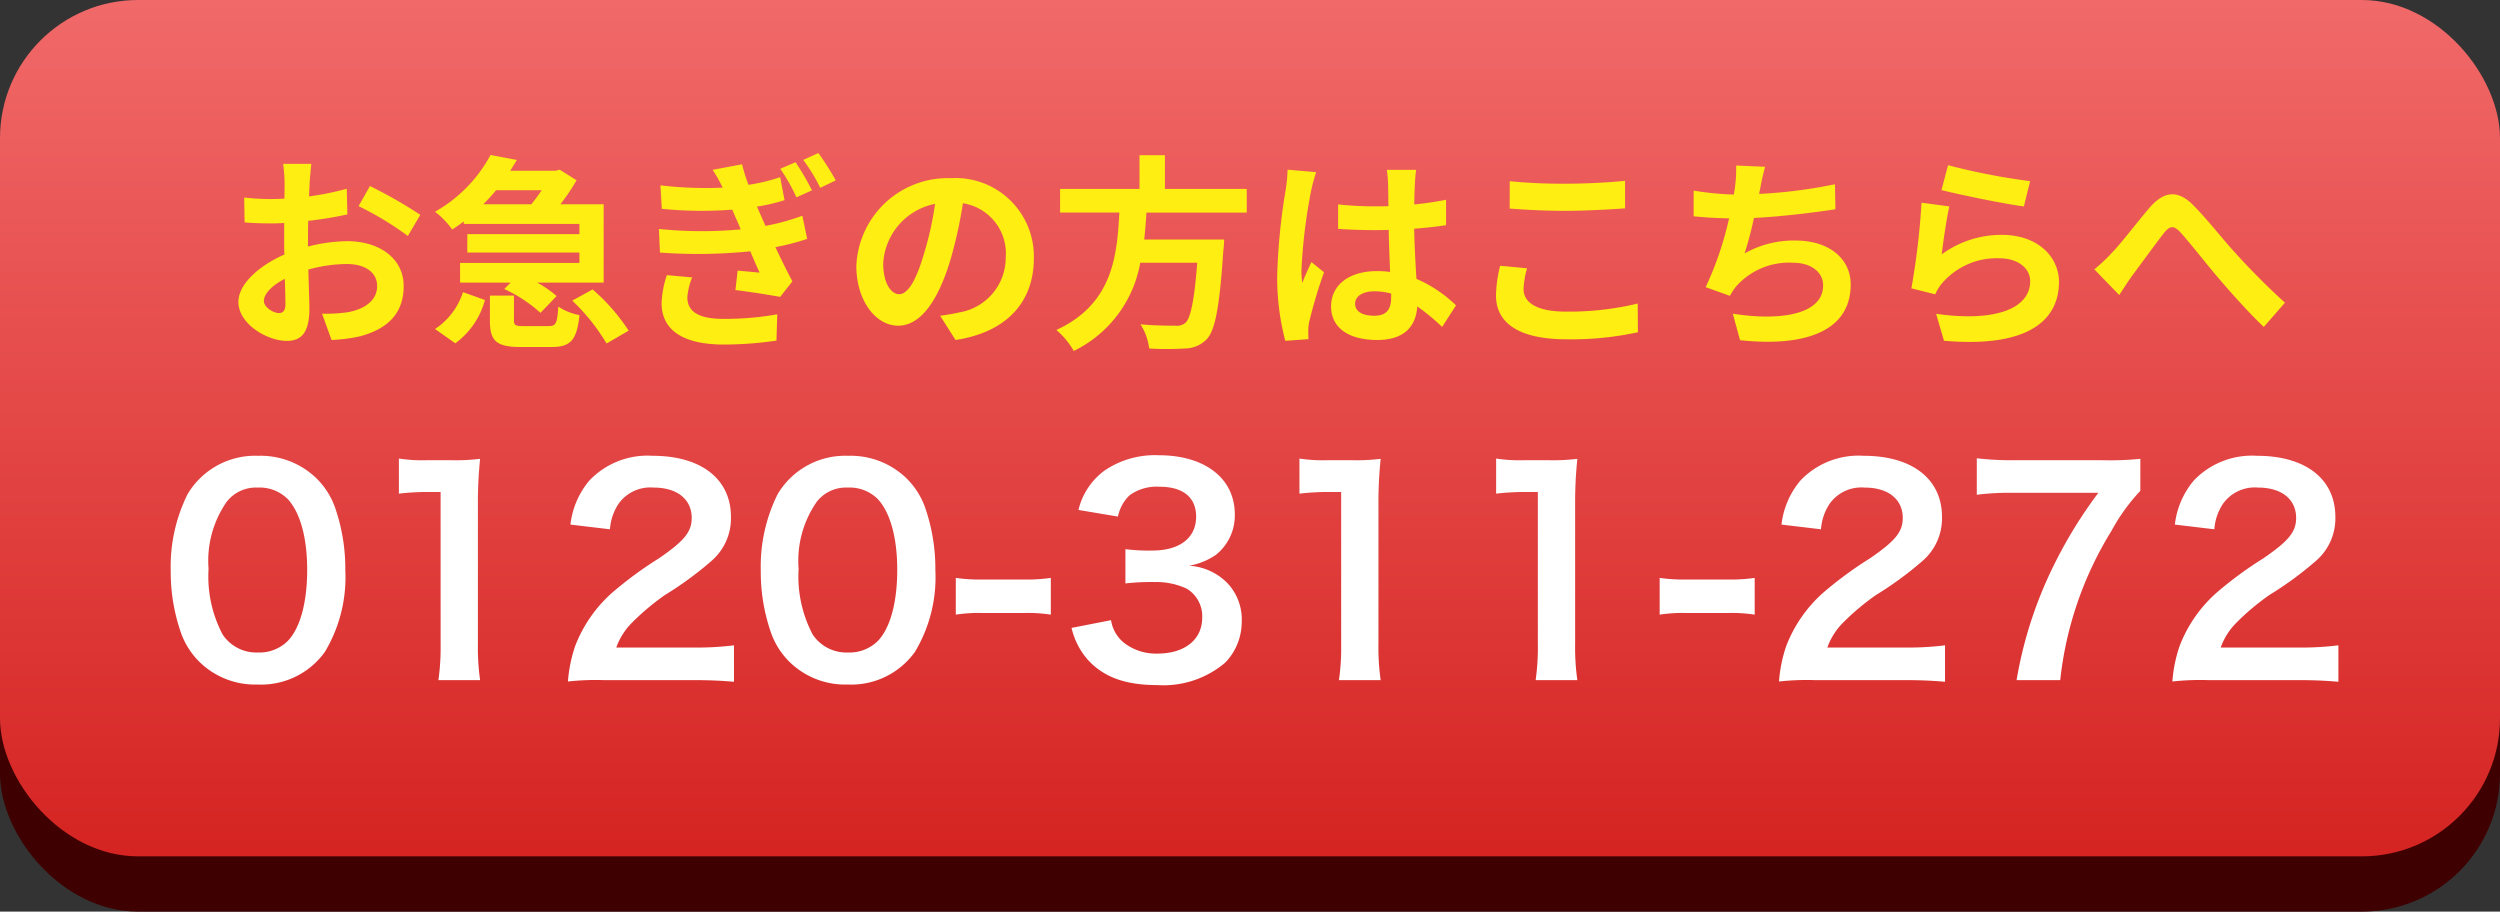
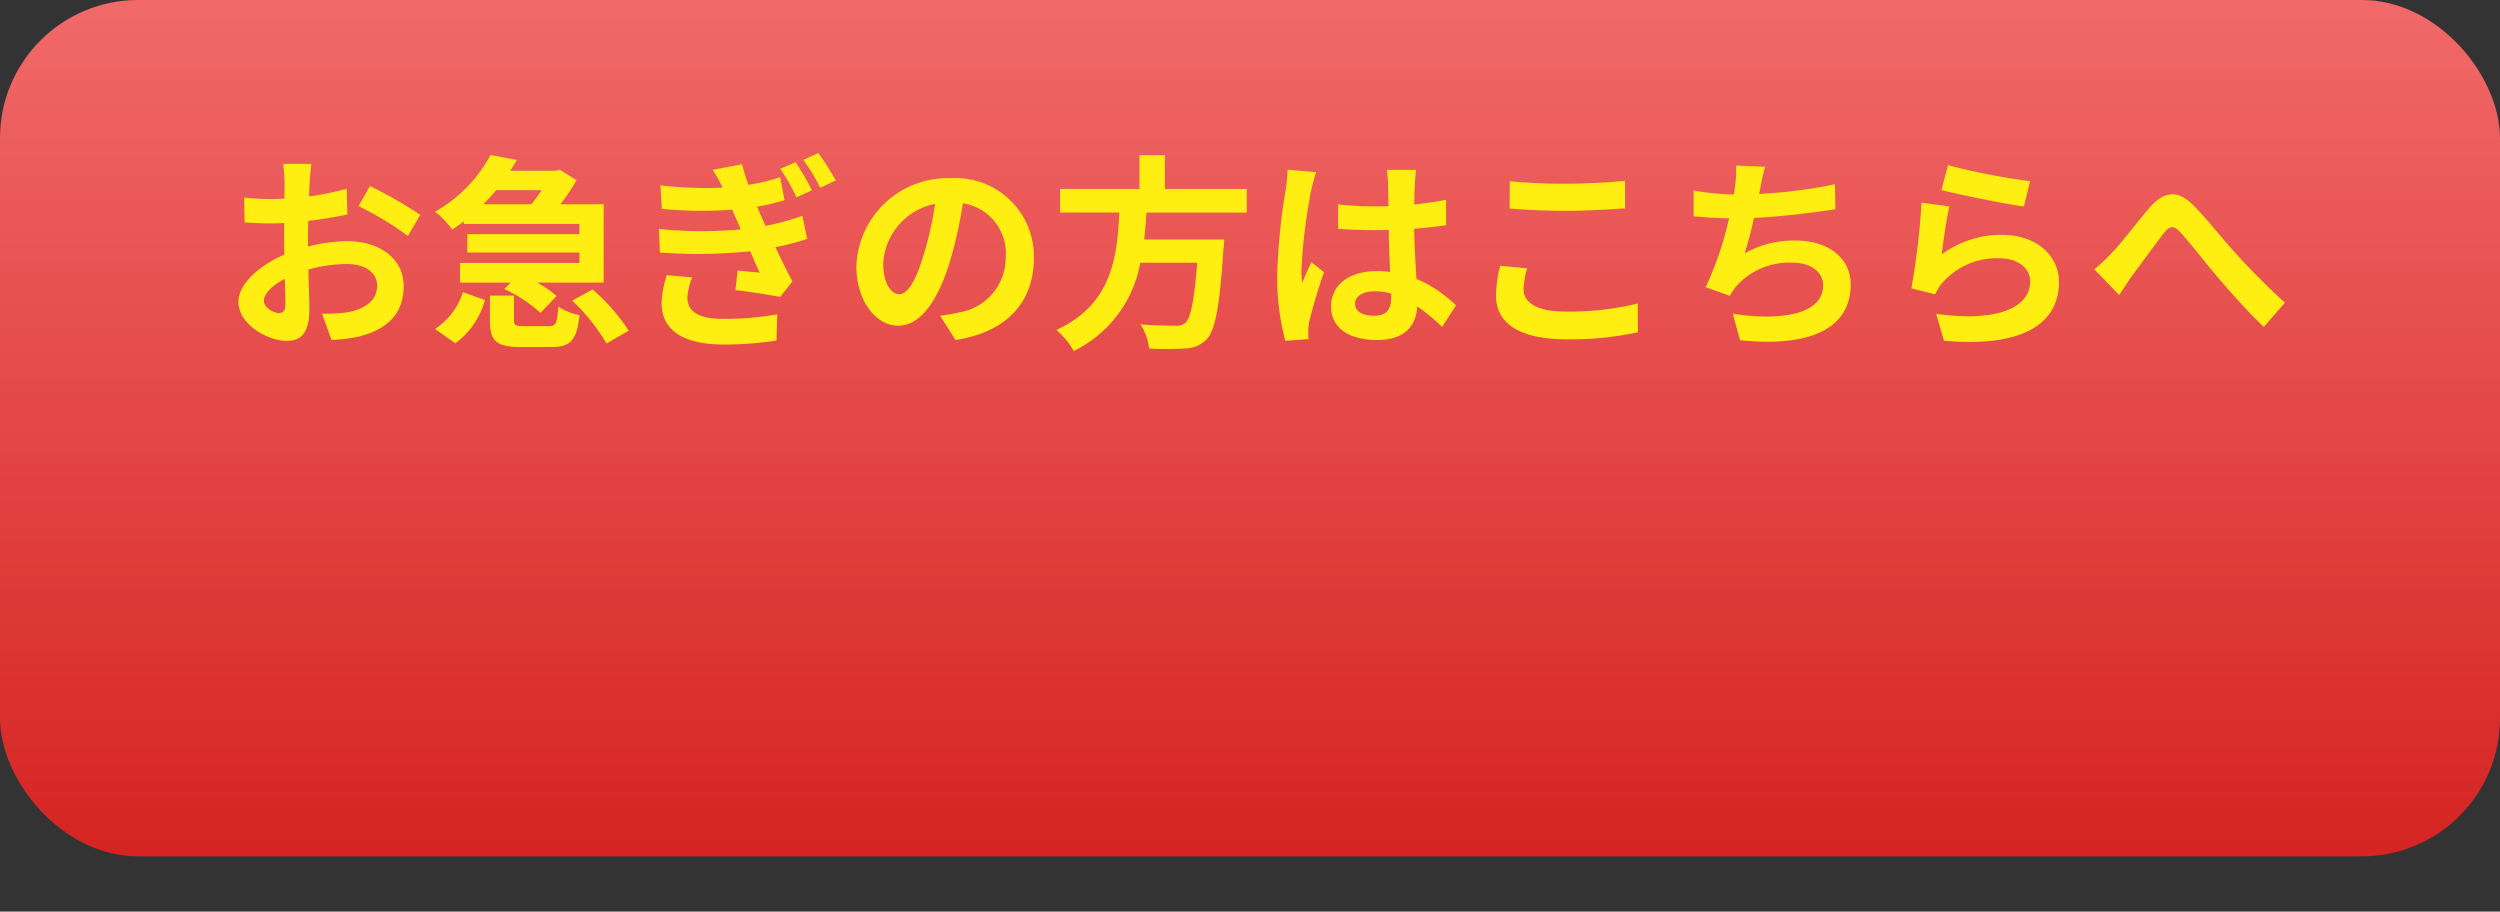
<svg xmlns="http://www.w3.org/2000/svg" width="181" height="66" viewBox="0 0 181 66">
  <rect x="0" y="0" width="181" height="66" fill="#333333" stroke="none" />
  <defs>
    <linearGradient id="a" x1="0.5" x2="0.5" y2="1" gradientUnits="objectBoundingBox">
      <stop offset="0" stop-color="#f16969" />
      <stop offset="1" stop-color="#d52422" />
    </linearGradient>
  </defs>
  <g transform="translate(-2604 744)">
-     <rect width="181" height="62" rx="10" transform="translate(2604 -740)" fill="#3e0000" />
    <rect width="181" height="62" rx="10" transform="translate(2604 -744)" fill="url(#a)" />
    <path d="M-70.815-1.335c-.39,0-1.08-.42-1.08-.87,0-.525.6-1.14,1.515-1.605.03.78.045,1.455.045,1.83C-70.335-1.47-70.545-1.335-70.815-1.335Zm2.115-5.34c0-.435,0-.885.015-1.335a28.689,28.689,0,0,0,2.835-.465l-.045-1.86a20.343,20.343,0,0,1-2.73.555c.015-.375.03-.735.045-1.065.03-.375.09-1.02.12-1.29H-70.5a11.792,11.792,0,0,1,.105,1.3c0,.255,0,.69-.015,1.215-.3.015-.585.03-.855.03A16.274,16.274,0,0,1-73.32-9.7l.03,1.8c.645.06,1.4.075,2.07.075.24,0,.51-.015.795-.03v1.245c0,.345,0,.69.015,1.035-1.815.8-3.33,2.13-3.33,3.435,0,1.575,2.055,2.82,3.51,2.82C-69.27.675-68.6.2-68.6-1.65c0-.51-.045-1.65-.075-2.835a10.545,10.545,0,0,1,2.79-.4c1.29,0,2.19.585,2.19,1.59,0,1.08-.96,1.7-2.16,1.905a11.355,11.355,0,0,1-1.83.1l.69,1.905a12.1,12.1,0,0,0,1.95-.24c2.355-.585,3.27-1.905,3.27-3.66,0-2.04-1.8-3.255-4.08-3.255a12.09,12.09,0,0,0-2.85.39Zm3.66-2.4a22.565,22.565,0,0,1,3.57,2.16l.9-1.53a32.814,32.814,0,0,0-3.645-2.085Zm13.26-1.155c-.225.345-.495.7-.75,1.02h-3.48c.33-.33.645-.675.93-1.02Zm-5.64,2.445h8.37v.735h-8.115v1.335h8.115v.75h-8.64V-3.54h3.66l-.465.465A10.339,10.339,0,0,1-51.87-1.35l1.17-1.215a7.629,7.629,0,0,0-1.41-.975h4.815V-9.21H-50.43a13.6,13.6,0,0,0,1.17-1.74l-1.215-.765-.285.075h-3.3c.165-.255.33-.525.48-.78l-1.905-.36a10.338,10.338,0,0,1-4.02,4.11A5.983,5.983,0,0,1-58.26-7.38c.3-.195.57-.39.84-.585Zm-.615,8.64A5.745,5.745,0,0,0-55.89-2.28l-1.59-.57A5.037,5.037,0,0,1-59.505-.18ZM-53.07-.39c-.615,0-.72-.045-.72-.45V-2.6h-1.74V-.81c0,1.47.42,1.935,2.25,1.935H-51.1c1.38,0,1.86-.45,2.055-2.31A4.256,4.256,0,0,1-50.58-1.8c-.075,1.23-.18,1.41-.69,1.41Zm3.5-1.845A14.452,14.452,0,0,1-47.085.87l1.6-.93a14.2,14.2,0,0,0-2.61-2.985ZM-42.72-4.08A7.14,7.14,0,0,0-43.1-2.055c0,2.055,1.71,3,4.5,3A26.251,26.251,0,0,0-34.785.66l.06-1.905a21.492,21.492,0,0,1-3.93.33c-1.92,0-2.58-.63-2.58-1.56a4.752,4.752,0,0,1,.345-1.44Zm9.81-4.3a16.572,16.572,0,0,1-2.67.735l-.33-.75-.285-.645A13.486,13.486,0,0,0-34.2-9.51l-.315-1.665a12.772,12.772,0,0,1-2.295.555,12.7,12.7,0,0,1-.465-1.485l-2.13.4a10.74,10.74,0,0,1,.72,1.275v.015a27.912,27.912,0,0,1-4.5-.165l.1,1.7a29.281,29.281,0,0,0,5.1.06c.12.27.24.57.375.855l.24.57a30.147,30.147,0,0,1-5.925-.03l.075,1.71a37.518,37.518,0,0,0,6.54-.09c.21.5.435,1.02.675,1.545-.42-.045-1-.09-1.59-.15L-37.755-3c1.005.12,2.415.345,3.24.495l.885-1.125c-.435-.81-.855-1.68-1.23-2.475a17.286,17.286,0,0,0,2.3-.6Zm-1.6-3.4a12.879,12.879,0,0,1,1.17,2.07l1.125-.51A19.325,19.325,0,0,0-33.4-12.255Zm1.665-.645a12.51,12.51,0,0,1,1.23,2.025l1.125-.54a20.216,20.216,0,0,0-1.26-1.98ZM-25.9-2.7c-.555,0-1.155-.735-1.155-2.235A4.658,4.658,0,0,1-23.3-9.24a23.843,23.843,0,0,1-.8,3.6C-24.69-3.63-25.29-2.7-25.9-2.7Zm4.08,3.315c3.75-.57,5.67-2.79,5.67-5.91a5.669,5.669,0,0,0-6-5.805A6.624,6.624,0,0,0-29-4.74c0,2.505,1.4,4.32,3.03,4.32s2.91-1.83,3.8-4.83a32.282,32.282,0,0,0,.885-4.035,3.677,3.677,0,0,1,3.1,3.93A4.022,4.022,0,0,1-21.555-1.38c-.39.09-.81.165-1.38.24ZM-.735-8.61v-1.71H-6.66v-2.445H-8.5v2.445H-14.25v1.71h4.29c-.165,3.21-.51,6.63-4.56,8.5A5.7,5.7,0,0,1-13.26,1.41,8.8,8.8,0,0,0-8.445-4.98H-4.32C-4.53-2.25-4.8-.945-5.19-.615a.963.963,0,0,1-.72.195c-.435,0-1.485,0-2.52-.1A4.151,4.151,0,0,1-7.8,1.23a20.545,20.545,0,0,0,2.565,0A2.215,2.215,0,0,0-3.615.54c.6-.66.915-2.34,1.185-6.42a7.3,7.3,0,0,0,.06-.78H-8.16c.075-.645.12-1.3.165-1.95ZM2.22-11.715a11.146,11.146,0,0,1-.135,1.455A44.026,44.026,0,0,0,1.47-4.065,17.918,17.918,0,0,0,2.055.675l1.68-.12C3.72.345,3.72.09,3.72-.06A2.932,2.932,0,0,1,3.8-.75,35.436,35.436,0,0,1,4.86-4.29l-.915-.735c-.225.495-.465.99-.66,1.515a6.875,6.875,0,0,1-.06-.96,39.286,39.286,0,0,1,.705-5.745,12.484,12.484,0,0,1,.36-1.32ZM9.72-2.49c0,.87-.315,1.35-1.23,1.35-.78,0-1.38-.27-1.38-.87,0-.555.57-.9,1.41-.9a4.631,4.631,0,0,1,1.2.165Zm4.695.6A9.429,9.429,0,0,0,11.55-3.81c-.06-1-.135-2.19-.165-3.63.81-.06,1.59-.15,2.31-.255V-9.54c-.7.15-1.485.255-2.3.345,0-.66.03-1.215.045-1.545a9.488,9.488,0,0,1,.09-.96H9.405a8.4,8.4,0,0,1,.09.975c.015.315.015.915.03,1.65-.345.015-.705.015-1.05.015A24.631,24.631,0,0,1,5.88-9.2v1.77c.885.06,1.725.09,2.6.09.345,0,.7,0,1.065-.015.015,1.05.06,2.13.1,3.045a6.673,6.673,0,0,0-.975-.06c-2.025,0-3.3,1.035-3.3,2.55C5.37-.255,6.66.615,8.7.615c2.01,0,2.82-1.02,2.91-2.43A15.149,15.149,0,0,1,13.41-.33ZM18.3-8.9c1.215.09,2.505.165,4.065.165,1.41,0,3.255-.105,4.29-.18v-1.995c-1.14.12-2.835.21-4.3.21a38.931,38.931,0,0,1-4.05-.18Zm-.69,4.14a9.555,9.555,0,0,0-.3,2.145c0,2.04,1.71,3.18,5.115,3.18a22.68,22.68,0,0,0,5.16-.51L27.57-2.025a21.064,21.064,0,0,1-5.22.585c-2.145,0-3.045-.69-3.045-1.635a6.163,6.163,0,0,1,.255-1.5Zm24.24-5.9a35.739,35.739,0,0,1-5.49.7l.09-.45a15.527,15.527,0,0,1,.345-1.515l-2.1-.09a9.086,9.086,0,0,1-.075,1.5c-.015.18-.06.375-.09.6a21.008,21.008,0,0,1-2.91-.285V-8.34c.75.075,1.62.135,2.565.15A24.008,24.008,0,0,1,32.49-3.21l1.755.63a4.36,4.36,0,0,1,.42-.645,5.1,5.1,0,0,1,4.11-1.755c1.44,0,2.22.75,2.22,1.635,0,2.19-3.285,2.58-6.54,2.055L34.98.63c4.8.51,8.01-.69,8.01-4.035,0-1.89-1.59-3.18-3.99-3.18a7.223,7.223,0,0,0-3.69.93,26.213,26.213,0,0,0,.675-2.565c1.995-.1,4.35-.39,5.9-.63Zm7.71.42c1.155.3,4.47.99,5.97,1.185l.45-1.83a47.027,47.027,0,0,1-5.94-1.155Zm.57,1.185-2.01-.27a54.088,54.088,0,0,1-.735,6.2l1.725.435a3.219,3.219,0,0,1,.555-.87,5.208,5.208,0,0,1,4.1-1.74c1.305,0,2.22.7,2.22,1.665,0,1.89-2.355,2.985-6.81,2.355l.57,1.95c6.18.54,8.325-1.545,8.325-4.26,0-1.8-1.515-3.405-4.125-3.405a7.284,7.284,0,0,0-4.365,1.41C49.68-6.435,49.935-8.22,50.13-9.045ZM60.63-4.5l1.8,1.86c.27-.39.6-.93.945-1.41.63-.84,1.695-2.31,2.28-3.06.435-.54.705-.615,1.23-.045.705.78,1.8,2.2,2.73,3.285.945,1.11,2.22,2.535,3.285,3.54l1.53-1.755A51.408,51.408,0,0,1,70.8-5.73c-.885-.96-2.07-2.49-3.075-3.48-1.08-1.05-2.055-.945-3.09.24-.915,1.065-2.07,2.6-2.76,3.3A12.6,12.6,0,0,1,60.63-4.5Z" transform="translate(2695 -720)" fill="#fe1" />
-     <path d="M-72.34.56A5.677,5.677,0,0,0-67.48-1.8,10.5,10.5,0,0,0-66-7.72a13.45,13.45,0,0,0-.78-4.64,5.6,5.6,0,0,0-1.32-2.02A5.809,5.809,0,0,0-72.32-16a5.687,5.687,0,0,0-5.1,2.78,11.776,11.776,0,0,0-1.22,5.54,13.385,13.385,0,0,0,.78,4.6,5.6,5.6,0,0,0,1.32,2.02A5.762,5.762,0,0,0-72.34.56Zm.02-2.32a2.93,2.93,0,0,1-2.56-1.3A9,9,0,0,1-75.9-7.82a7.463,7.463,0,0,1,1.32-4.86,2.69,2.69,0,0,1,2.24-1.02,2.891,2.891,0,0,1,2.18.84c.9.98,1.4,2.8,1.4,5.12,0,2.34-.5,4.2-1.4,5.14A2.907,2.907,0,0,1-72.32-1.76Zm16.08,2a16.765,16.765,0,0,1-.16-2.6V-12.48a30.136,30.136,0,0,1,.16-3.3,14.545,14.545,0,0,1-2.04.1h-1.84a11.114,11.114,0,0,1-2-.12v2.54a17.787,17.787,0,0,1,2.06-.12h.96V-2.36a16.6,16.6,0,0,1-.16,2.6Zm15.36,0c1.28,0,2.08.04,3.02.12V-2.28a21.014,21.014,0,0,1-2.92.16h-5.6a4.821,4.821,0,0,1,1.14-1.8,17.5,17.5,0,0,1,2.38-2A25.038,25.038,0,0,0-39.5-8.38a4.06,4.06,0,0,0,1.42-3.2c0-2.74-2.16-4.42-5.66-4.42a5.815,5.815,0,0,0-4.58,1.78,6,6,0,0,0-1.38,3.2l2.86.34a3.8,3.8,0,0,1,.62-1.84,2.826,2.826,0,0,1,2.54-1.18c1.7,0,2.76.84,2.76,2.2,0,1.02-.56,1.68-2.4,2.94a27.542,27.542,0,0,0-3.3,2.42,9.871,9.871,0,0,0-2.74,3.92A10.219,10.219,0,0,0-49.88.34,18.432,18.432,0,0,1-47.3.24Zm11.26.32A5.677,5.677,0,0,0-24.76-1.8a10.5,10.5,0,0,0,1.48-5.92,13.45,13.45,0,0,0-.78-4.64,5.6,5.6,0,0,0-1.32-2.02A5.809,5.809,0,0,0-29.6-16a5.687,5.687,0,0,0-5.1,2.78,11.776,11.776,0,0,0-1.22,5.54,13.385,13.385,0,0,0,.78,4.6,5.6,5.6,0,0,0,1.32,2.02A5.762,5.762,0,0,0-29.62.56Zm.02-2.32a2.93,2.93,0,0,1-2.56-1.3,9,9,0,0,1-1.02-4.76,7.463,7.463,0,0,1,1.32-4.86,2.69,2.69,0,0,1,2.24-1.02,2.891,2.891,0,0,1,2.18.84c.9.98,1.4,2.8,1.4,5.12,0,2.34-.5,4.2-1.4,5.14A2.907,2.907,0,0,1-29.6-1.76Zm7.8-2.74a11.008,11.008,0,0,1,1.88-.12h3.1a10.975,10.975,0,0,1,1.9.12V-7.16a12.631,12.631,0,0,1-1.9.12h-3.1a12.53,12.53,0,0,1-1.88-.12Zm8.38.96A5.282,5.282,0,0,0-12.3-1.3C-11.16,0-9.56.6-7.22.6A6.908,6.908,0,0,0-2.3-1.02,4.235,4.235,0,0,0-1.1-3.94,3.842,3.842,0,0,0-2.06-6.7,4.208,4.208,0,0,0-4.92-8.04a4.937,4.937,0,0,0,1.94-.78A3.646,3.646,0,0,0-1.6-11.76c0-2.6-2.16-4.28-5.5-4.28a6.494,6.494,0,0,0-3.92,1.1,4.969,4.969,0,0,0-1.9,2.86l2.86.48a2.938,2.938,0,0,1,.84-1.54,3.334,3.334,0,0,1,2.18-.62c1.7,0,2.64.78,2.64,2.16,0,1.54-1.18,2.46-3.18,2.46a13.711,13.711,0,0,1-1.94-.1v2.48a17.078,17.078,0,0,1,2.14-.1,5.181,5.181,0,0,1,2.3.48,2.33,2.33,0,0,1,1.12,2.1c0,1.58-1.26,2.6-3.24,2.6a3.777,3.777,0,0,1-2.42-.78,2.6,2.6,0,0,1-.94-1.64ZM8.96.24a16.765,16.765,0,0,1-.16-2.6V-12.48a30.136,30.136,0,0,1,.16-3.3,14.545,14.545,0,0,1-2.04.1H5.08a11.114,11.114,0,0,1-2-.12v2.54a17.787,17.787,0,0,1,2.06-.12H6.1V-2.36A16.6,16.6,0,0,1,5.94.24ZM23.2.24a16.765,16.765,0,0,1-.16-2.6V-12.48a30.136,30.136,0,0,1,.16-3.3,14.545,14.545,0,0,1-2.04.1H19.32a11.114,11.114,0,0,1-2-.12v2.54a17.787,17.787,0,0,1,2.06-.12h.96V-2.36a16.6,16.6,0,0,1-.16,2.6ZM29.16-4.5a11.008,11.008,0,0,1,1.88-.12h3.1a10.975,10.975,0,0,1,1.9.12V-7.16a12.631,12.631,0,0,1-1.9.12h-3.1a12.53,12.53,0,0,1-1.88-.12ZM46.8.24c1.28,0,2.08.04,3.02.12V-2.28a21.014,21.014,0,0,1-2.92.16H41.3a4.821,4.821,0,0,1,1.14-1.8,17.5,17.5,0,0,1,2.38-2,25.038,25.038,0,0,0,3.36-2.46,4.06,4.06,0,0,0,1.42-3.2c0-2.74-2.16-4.42-5.66-4.42a5.815,5.815,0,0,0-4.58,1.78,6,6,0,0,0-1.38,3.2l2.86.34a3.8,3.8,0,0,1,.62-1.84A2.826,2.826,0,0,1,44-13.7c1.7,0,2.76.84,2.76,2.2,0,1.02-.56,1.68-2.4,2.94a27.542,27.542,0,0,0-3.3,2.42,9.871,9.871,0,0,0-2.74,3.92A10.219,10.219,0,0,0,37.8.34a18.432,18.432,0,0,1,2.58-.1ZM63.96-15.78a22.1,22.1,0,0,1-2.74.1H54.86a22.091,22.091,0,0,1-2.74-.14v2.64a19.1,19.1,0,0,1,2.62-.14h6.18a33.052,33.052,0,0,0-3.5,5.82A29.9,29.9,0,0,0,55,.24h3.16a25.76,25.76,0,0,1,3.72-10.82,13.61,13.61,0,0,1,2.08-2.88ZM75.28.24c1.28,0,2.08.04,3.02.12V-2.28a21.014,21.014,0,0,1-2.92.16h-5.6a4.821,4.821,0,0,1,1.14-1.8,17.5,17.5,0,0,1,2.38-2,25.038,25.038,0,0,0,3.36-2.46,4.06,4.06,0,0,0,1.42-3.2c0-2.74-2.16-4.42-5.66-4.42a5.815,5.815,0,0,0-4.58,1.78,6,6,0,0,0-1.38,3.2l2.86.34a3.8,3.8,0,0,1,.62-1.84,2.826,2.826,0,0,1,2.54-1.18c1.7,0,2.76.84,2.76,2.2,0,1.02-.56,1.68-2.4,2.94a27.543,27.543,0,0,0-3.3,2.42A9.871,9.871,0,0,0,66.8-2.22,10.219,10.219,0,0,0,66.28.34a18.432,18.432,0,0,1,2.58-.1Z" transform="translate(2695 -695)" fill="#fff" />
  </g>
</svg>